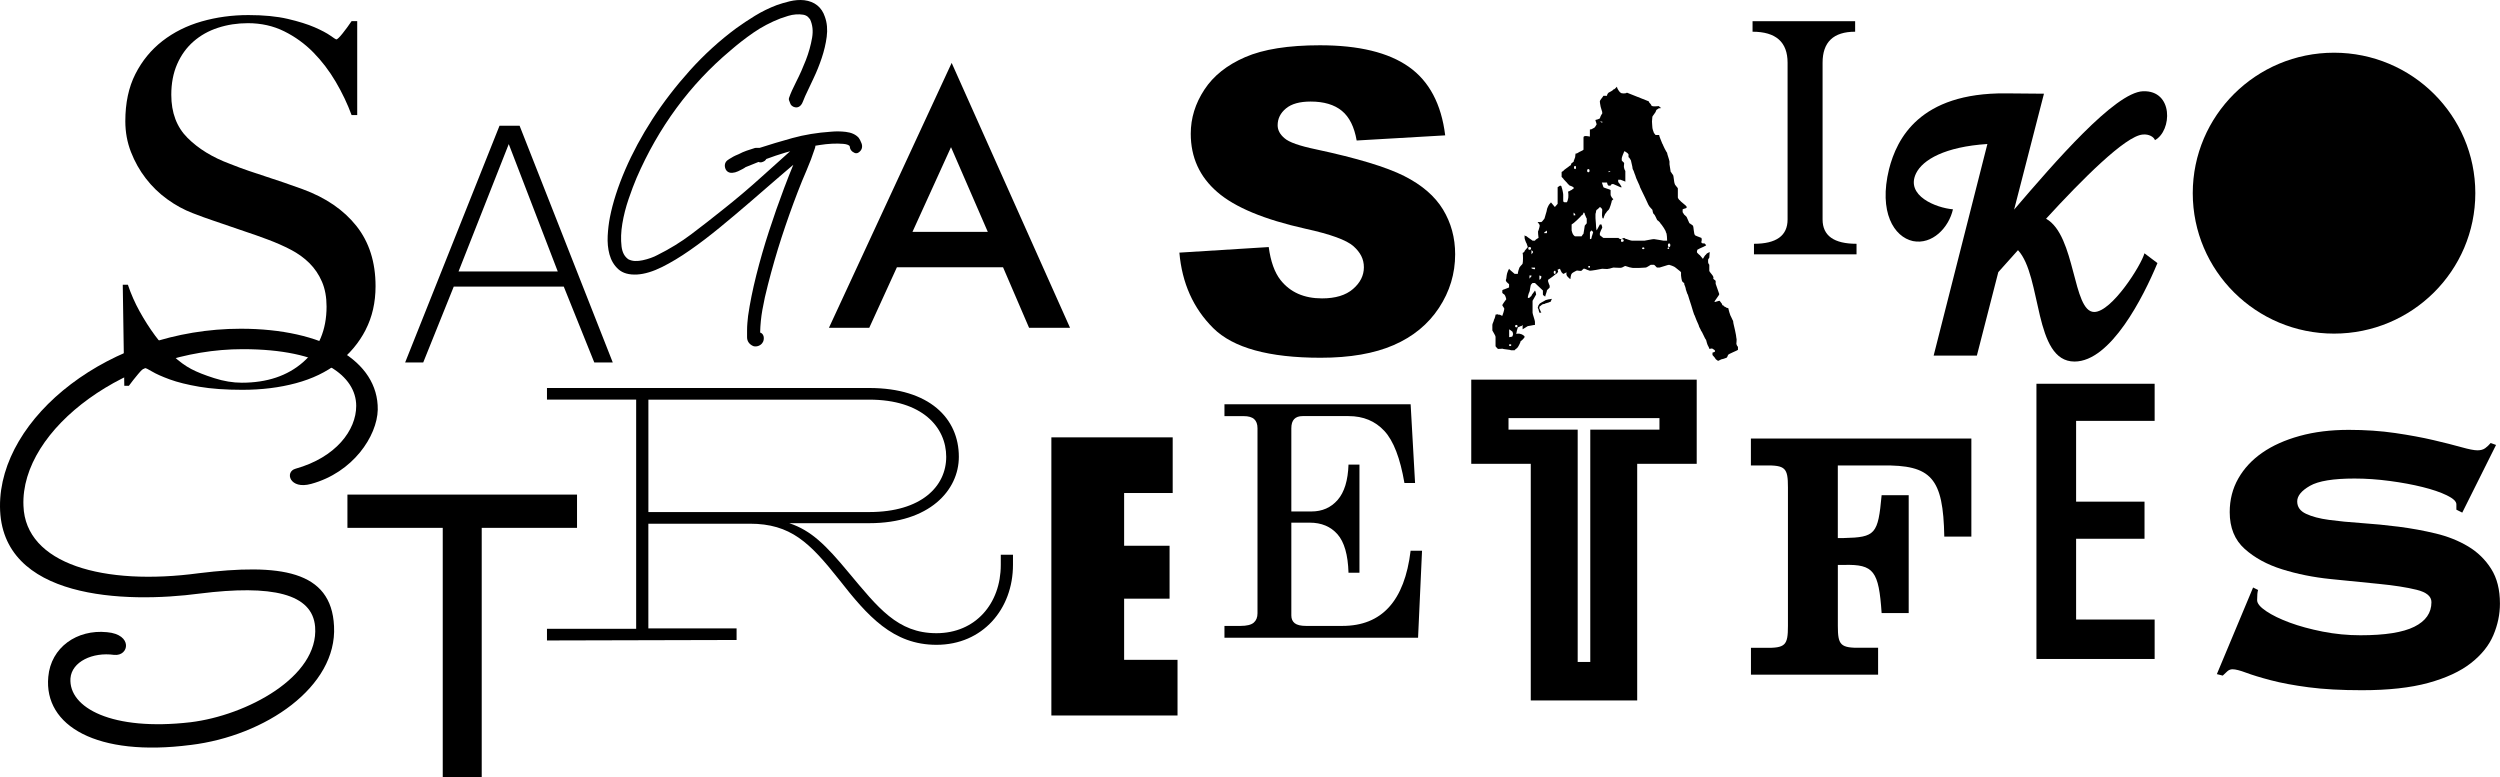
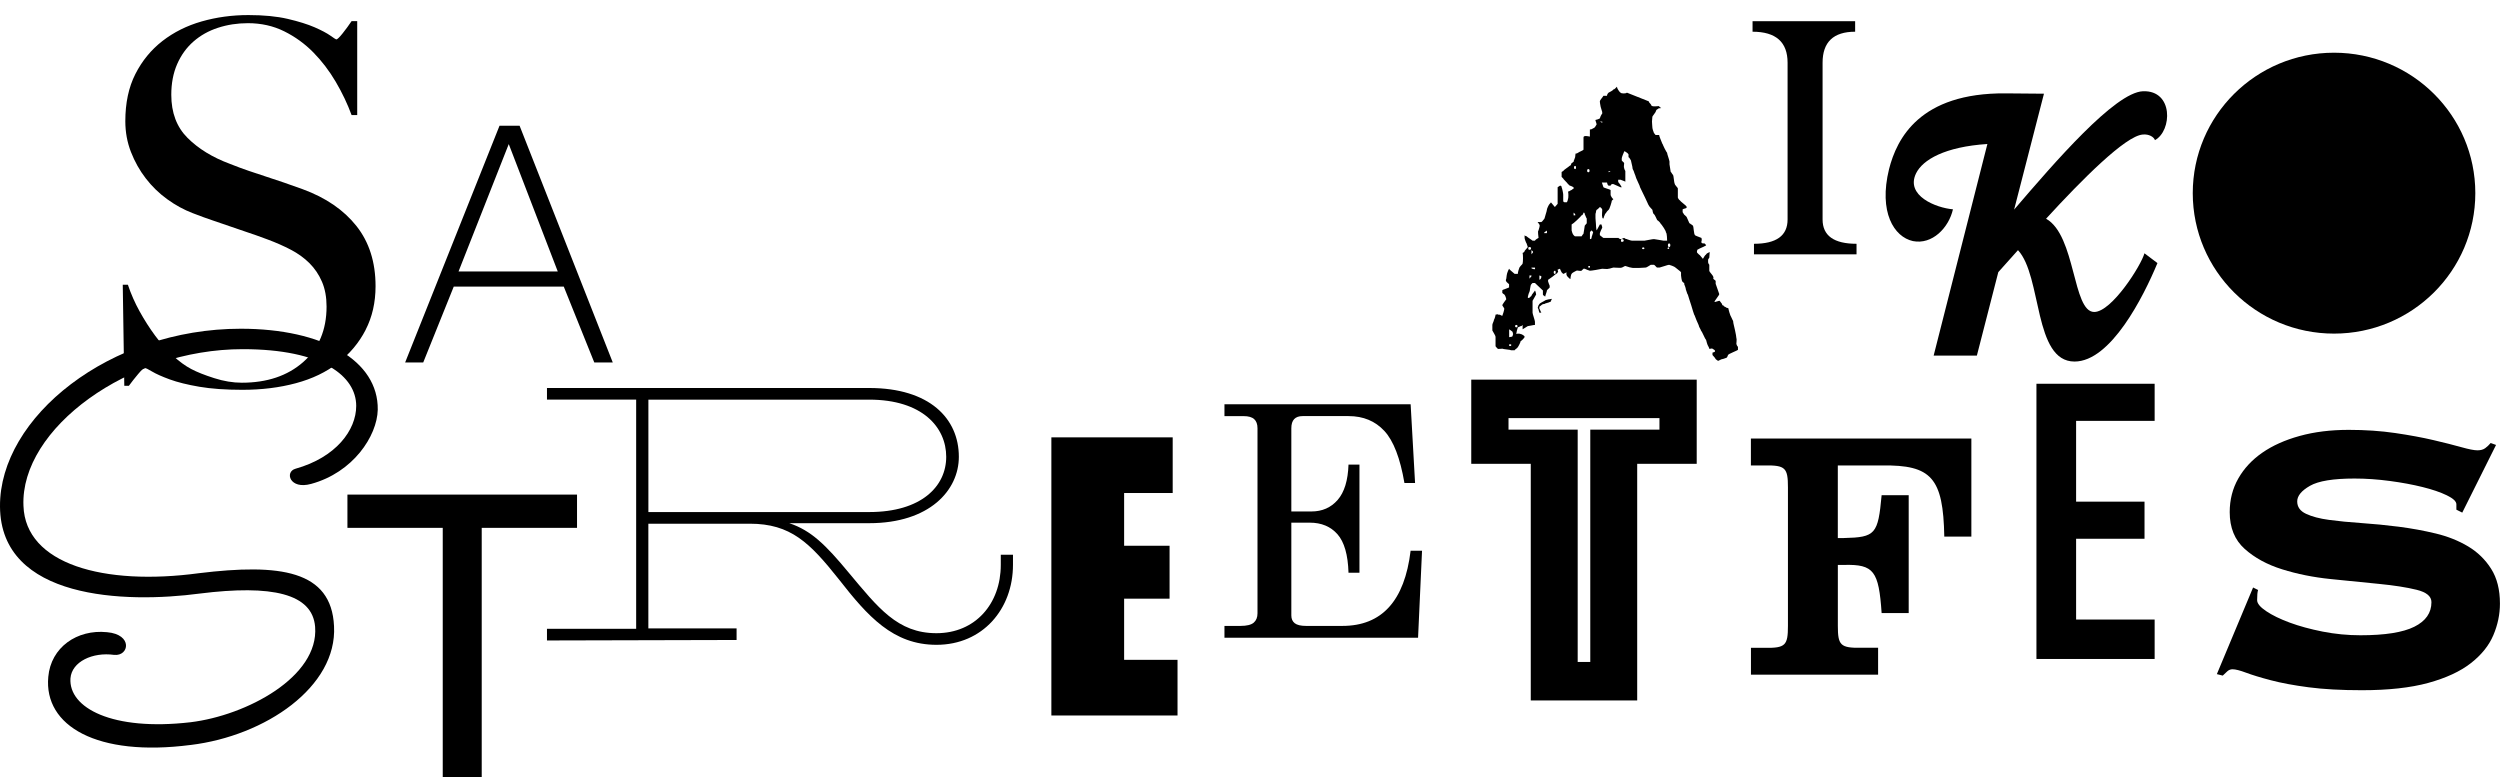
<svg xmlns="http://www.w3.org/2000/svg" width="312" height="97" viewBox="0 0 312 97" fill="none">
  <path d="M45.631 41.17C44.804 42.776 43.654 44.148 42.189 45.291C40.723 46.434 38.97 47.277 36.93 47.823C34.89 48.374 32.658 48.649 30.238 48.649C28.155 48.649 26.37 48.522 24.883 48.268C23.396 48.014 22.162 47.707 21.186 47.351C20.206 46.991 19.476 46.663 18.986 46.37C18.496 46.074 18.187 45.926 18.063 45.926C17.939 45.926 17.659 46.18 17.233 46.688C16.807 47.196 16.424 47.682 16.087 48.144H15.512L15.32 35.533H15.959C16.342 36.673 16.828 37.784 17.424 38.86C18.021 39.936 18.666 40.952 19.369 41.901C20.072 42.85 20.813 43.686 21.601 44.405C22.385 45.125 23.141 45.672 23.865 46.053C24.585 46.434 25.543 46.815 26.732 47.192C27.921 47.573 29.067 47.763 30.174 47.763C33.318 47.763 35.869 46.91 37.824 45.199C39.779 43.488 40.755 41.174 40.755 38.26C40.755 37.078 40.564 36.041 40.18 35.156C39.797 34.267 39.276 33.498 38.619 32.842C37.959 32.186 37.185 31.628 36.291 31.163C35.401 30.697 34.443 30.277 33.424 29.896C32.406 29.515 31.512 29.198 30.749 28.948C29.982 28.694 29.273 28.45 28.613 28.217C27.953 27.985 27.275 27.752 26.572 27.519C25.87 27.286 25.032 26.979 24.053 26.602C22.946 26.178 21.885 25.6 20.866 24.859C19.848 24.122 18.954 23.254 18.191 22.259C17.424 21.268 16.811 20.168 16.342 18.965C15.874 17.762 15.64 16.485 15.64 15.13C15.64 12.848 16.058 10.883 16.896 9.236C17.733 7.588 18.858 6.216 20.274 5.116C21.69 4.019 23.318 3.204 25.167 2.675C27.016 2.145 28.96 1.881 31.001 1.881C32.913 1.881 34.549 2.04 35.908 2.357C37.267 2.675 38.381 3.024 39.254 3.401C40.124 3.782 40.784 4.131 41.231 4.445C41.678 4.763 41.923 4.922 41.965 4.922C42.093 4.922 42.359 4.668 42.764 4.16C43.168 3.652 43.537 3.147 43.878 2.639H44.58V14.361H43.878C43.367 12.968 42.707 11.585 41.901 10.209C41.092 8.837 40.159 7.61 39.098 6.534C38.037 5.458 36.824 4.579 35.465 3.906C34.105 3.232 32.597 2.893 30.94 2.893C29.624 2.893 28.378 3.084 27.211 3.465C26.04 3.846 25.022 4.414 24.152 5.176C23.279 5.938 22.602 6.876 22.112 7.994C21.622 9.112 21.377 10.393 21.377 11.829C21.377 14.069 22.055 15.864 23.411 17.215C24.766 18.566 26.526 19.645 28.687 20.446C29.535 20.785 30.33 21.081 31.072 21.332C31.813 21.582 32.544 21.829 33.265 22.062C33.985 22.295 34.716 22.538 35.458 22.792C36.199 23.046 36.973 23.321 37.778 23.614C40.659 24.669 42.895 26.203 44.485 28.207C46.074 30.214 46.869 32.718 46.869 35.717C46.869 37.745 46.454 39.562 45.627 41.167L45.631 41.17Z" fill="black" />
  <path d="M50.562 45.234L62.34 15.691H64.845L76.473 45.234H74.166L70.359 35.77H56.627L52.819 45.234H50.562ZM69.607 33.876L63.493 17.981L57.226 33.876H69.607Z" fill="black" />
  <path d="M218.896 31.741V30.425C221.692 30.425 223.09 29.413 223.09 27.392V7.828C223.09 5.249 221.632 3.958 218.719 3.958V2.643H231.521V3.958C228.814 3.958 227.458 5.249 227.458 7.828V27.392C227.458 29.413 228.871 30.425 231.695 30.425V31.741H218.893H218.896Z" fill="black" />
-   <path d="M107.509 17.864C107.392 17.568 107.286 17.36 107.176 17.212C107.165 17.198 107.154 17.187 107.144 17.173C106.785 16.781 106.25 16.541 105.547 16.457C104.933 16.386 104.312 16.379 103.716 16.436C102.006 16.549 100.377 16.817 98.876 17.233C97.428 17.635 96.062 18.044 94.817 18.45H94.359C94.309 18.45 94.26 18.457 94.21 18.471C93.844 18.584 93.5 18.693 93.177 18.806C92.844 18.922 92.514 19.067 92.198 19.236C92.059 19.293 91.918 19.353 91.769 19.42C91.602 19.494 91.428 19.593 91.247 19.709C91.119 19.776 90.977 19.864 90.81 19.984C90.473 20.228 90.37 20.63 90.537 21.067C90.676 21.413 90.995 21.6 91.396 21.568C91.634 21.551 91.871 21.487 92.106 21.378C92.294 21.29 92.482 21.198 92.67 21.096C92.837 21.007 92.961 20.93 93.049 20.859C93.351 20.736 93.649 20.616 93.94 20.503C94.203 20.401 94.444 20.302 94.66 20.21C94.834 20.288 95.037 20.284 95.221 20.189C95.406 20.125 95.547 20.002 95.633 19.843C96.403 19.554 97.191 19.289 97.982 19.053C98.188 18.993 98.397 18.933 98.61 18.877C97.428 19.924 96.264 20.968 95.139 21.991C93.553 23.431 91.879 24.849 90.157 26.207C88.88 27.233 87.567 28.256 86.261 29.241C84.98 30.207 83.565 31.075 82.039 31.833C81.815 31.957 81.542 32.077 81.223 32.19C80.9 32.306 80.559 32.405 80.208 32.479C79.881 32.553 79.555 32.585 79.243 32.571C78.962 32.56 78.7 32.493 78.437 32.37C77.944 32.038 77.66 31.509 77.568 30.75C77.465 29.883 77.497 28.927 77.667 27.911C77.841 26.874 78.107 25.837 78.455 24.824C78.806 23.801 79.136 22.926 79.434 22.228C82.177 15.885 86.112 10.538 91.137 6.322C92.031 5.543 93.003 4.784 94.029 4.075C95.04 3.373 96.176 2.777 97.389 2.304C97.687 2.195 98.014 2.089 98.358 1.983C98.677 1.885 99.004 1.821 99.323 1.8C99.642 1.775 99.948 1.789 100.235 1.835C100.473 1.874 100.675 1.969 100.831 2.107C100.874 2.149 100.92 2.202 100.959 2.251C101.005 2.311 101.051 2.364 101.097 2.414C101.413 3.102 101.495 3.849 101.353 4.696C101.193 5.631 100.93 6.576 100.572 7.5C100.21 8.435 99.813 9.328 99.394 10.146C98.957 11 98.649 11.695 98.475 12.21C98.432 12.337 98.443 12.471 98.503 12.591C98.542 12.668 98.571 12.746 98.588 12.816C98.663 13.116 98.897 13.328 99.241 13.395C99.44 13.43 99.933 13.423 100.21 12.661C100.313 12.379 100.402 12.164 100.483 11.998C100.785 11.342 101.129 10.612 101.516 9.804C101.91 8.982 102.258 8.118 102.552 7.239C102.847 6.361 103.06 5.461 103.173 4.597C103.294 3.684 103.216 2.837 102.946 2.096C102.556 0.904 101.669 0.188 100.37 0.026C99.791 -0.034 99.185 0.011 98.564 0.16C97.982 0.301 97.442 0.459 96.953 0.632C95.991 0.999 95.072 1.447 94.22 1.969C93.383 2.484 92.592 3.01 91.868 3.535C89.81 5.056 87.869 6.823 86.105 8.784C84.345 10.742 82.77 12.792 81.421 14.873C80.076 16.958 78.934 19.078 78.029 21.177C77.121 23.286 76.478 25.283 76.117 27.12C75.975 27.851 75.882 28.627 75.84 29.431C75.797 30.264 75.872 31.043 76.063 31.749C76.266 32.496 76.638 33.117 77.163 33.593C77.72 34.098 78.519 34.32 79.541 34.257C80.46 34.197 81.499 33.883 82.628 33.322C83.724 32.775 84.895 32.073 86.105 31.227C87.312 30.387 88.568 29.431 89.838 28.387C91.109 27.343 92.382 26.27 93.635 25.191C94.891 24.108 96.112 23.053 97.297 22.023C97.882 21.515 98.454 21.029 99.004 20.566C98.628 21.477 98.244 22.447 97.861 23.466C97.198 25.223 96.562 27.036 95.97 28.856C95.377 30.676 94.845 32.521 94.387 34.338C93.93 36.158 93.585 37.862 93.362 39.421C93.333 39.672 93.305 39.957 93.277 40.275C93.248 40.603 93.234 40.927 93.234 41.245V42.088C93.234 42.575 93.5 42.963 93.983 43.181C94.022 43.199 94.064 43.213 94.11 43.22C94.171 43.231 94.231 43.234 94.288 43.234C94.529 43.234 94.76 43.153 94.962 42.994C95.122 42.867 95.377 42.578 95.313 42.049C95.313 42.035 95.31 42.024 95.306 42.014C95.246 41.717 95.061 41.587 94.955 41.538C94.927 41.523 94.898 41.513 94.866 41.502C94.888 40.529 94.983 39.583 95.143 38.684C95.331 37.622 95.565 36.56 95.838 35.53C96.357 33.502 96.928 31.512 97.545 29.618C98.163 27.724 98.833 25.829 99.543 23.988C99.898 23.064 100.27 22.15 100.654 21.272C101.044 20.372 101.395 19.438 101.693 18.524C101.739 18.407 101.761 18.295 101.761 18.185C101.928 18.157 102.116 18.125 102.321 18.094C102.808 18.016 103.311 17.963 103.819 17.935C104.319 17.91 104.795 17.917 105.238 17.953C105.685 17.991 105.891 18.097 106.001 18.192C106.03 18.213 106.04 18.231 106.044 18.273C106.072 18.64 106.289 18.93 106.658 19.085C106.81 19.148 106.984 19.138 107.122 19.049C107.552 18.785 107.697 18.344 107.513 17.868L107.509 17.864Z" fill="black" />
-   <path d="M147.184 31.528L158.336 30.833C158.577 32.636 159.071 34.008 159.812 34.95C161.019 36.477 162.743 37.239 164.986 37.239C166.661 37.239 167.949 36.851 168.854 36.068C169.758 35.289 170.213 34.382 170.213 33.356C170.213 32.329 169.78 31.504 168.918 30.731C168.055 29.959 166.054 29.232 162.914 28.544C157.772 27.394 154.107 25.87 151.917 23.965C149.71 22.061 148.606 19.634 148.606 16.684C148.606 14.748 149.171 12.917 150.303 11.192C151.431 9.467 153.131 8.113 155.402 7.128C157.669 6.144 160.781 5.65 164.73 5.65C169.578 5.65 173.275 6.546 175.819 8.338C178.363 10.13 179.879 12.981 180.361 16.893L169.311 17.535C169.017 15.838 168.403 14.603 167.463 13.831C166.522 13.058 165.224 12.674 163.567 12.674C162.204 12.674 161.178 12.959 160.487 13.534C159.795 14.109 159.45 14.808 159.45 15.63C159.45 16.23 159.734 16.769 160.306 17.249C160.859 17.746 162.168 18.208 164.237 18.639C169.361 19.736 173.03 20.847 175.248 21.969C177.466 23.09 179.077 24.484 180.088 26.149C181.096 27.814 181.603 29.673 181.603 31.733C181.603 34.149 180.929 36.382 179.584 38.421C178.239 40.464 176.359 42.009 173.942 43.063C171.526 44.118 168.481 44.647 164.808 44.647C158.357 44.647 153.89 43.413 151.406 40.943C148.922 38.474 147.517 35.334 147.187 31.528H147.184Z" fill="black" />
-   <path d="M125.184 33.354H111.934L108.485 40.906H103.453L118.768 7.85L133.54 40.906H128.427L125.18 33.354H125.184ZM123.278 28.941L118.686 18.365L113.875 28.941H123.274H123.278Z" fill="black" />
  <path d="M213.718 44.009C213.75 44.009 213.799 43.992 213.867 43.96C213.934 43.928 213.984 43.91 214.016 43.91V43.713C213.984 43.681 213.934 43.646 213.867 43.614C213.799 43.582 213.75 43.547 213.718 43.515C213.686 43.484 213.611 43.484 213.494 43.515C213.377 43.547 213.32 43.547 213.32 43.515C213.32 43.484 213.303 43.434 213.271 43.367C213.239 43.3 213.203 43.237 213.171 43.17C213.139 43.138 213.09 43.014 213.022 42.799C212.955 42.584 212.923 42.461 212.923 42.429C212.856 42.362 212.749 42.164 212.6 41.836C212.451 41.508 212.345 41.311 212.277 41.244C212.277 41.212 212.235 41.12 212.153 40.972C212.071 40.824 212.029 40.732 212.029 40.7C212.029 40.669 211.997 40.577 211.929 40.429C211.862 40.281 211.798 40.133 211.731 39.984C211.663 39.836 211.607 39.688 211.557 39.54C211.507 39.392 211.465 39.3 211.433 39.268C211.401 39.201 211.351 39.053 211.284 38.824C211.216 38.594 211.142 38.348 211.06 38.083C210.978 37.818 210.893 37.565 210.812 37.318C210.73 37.071 210.67 36.88 210.638 36.75C210.606 36.75 210.556 36.633 210.489 36.404L210.389 36.108C210.389 36.041 210.365 35.935 210.315 35.787C210.265 35.638 210.223 35.533 210.191 35.466V35.317C210.159 35.317 210.116 35.293 210.066 35.243C210.017 35.194 209.974 35.152 209.942 35.12C209.91 35.053 209.875 34.929 209.843 34.749C209.811 34.57 209.793 34.446 209.793 34.379V33.984C209.761 33.917 209.651 33.818 209.47 33.688C209.289 33.557 209.165 33.458 209.098 33.391C209.03 33.324 208.892 33.25 208.676 33.169C208.459 33.088 208.335 33.046 208.303 33.046C208.236 33.046 208.03 33.102 207.682 33.218C207.334 33.335 207.143 33.391 207.111 33.391H206.813C206.781 33.391 206.72 33.342 206.639 33.243C206.557 33.145 206.483 33.077 206.415 33.046H206.018C205.95 33.077 205.844 33.145 205.695 33.243C205.546 33.342 205.439 33.391 205.372 33.391C205.34 33.391 205.205 33.398 204.975 33.416C204.744 33.434 204.577 33.441 204.478 33.441H203.882C203.75 33.441 203.633 33.423 203.534 33.391C203.466 33.391 203.342 33.36 203.161 33.293C202.98 33.226 202.87 33.194 202.838 33.194C202.806 33.194 202.732 33.226 202.615 33.293C202.498 33.36 202.423 33.391 202.391 33.391C202.359 33.423 202.193 33.434 201.895 33.416C201.596 33.398 201.415 33.391 201.348 33.391C201.316 33.391 201.224 33.416 201.075 33.465C200.926 33.515 200.819 33.54 200.752 33.54C200.685 33.571 200.546 33.582 200.33 33.564C200.113 33.547 199.989 33.54 199.957 33.54C199.826 33.571 199.56 33.621 199.162 33.688C198.765 33.755 198.516 33.786 198.417 33.786C198.385 33.786 198.286 33.755 198.119 33.688C197.952 33.621 197.839 33.571 197.771 33.54H197.622L197.473 33.688L197.374 33.786C197.306 33.818 197.193 33.818 197.026 33.786C196.859 33.755 196.76 33.755 196.728 33.786C196.661 33.818 196.554 33.878 196.405 33.959C196.256 34.041 196.164 34.114 196.132 34.182C196.1 34.213 196.065 34.312 196.033 34.478C196.001 34.644 195.983 34.757 195.983 34.824C195.915 34.824 195.901 34.816 195.933 34.799C195.965 34.781 195.951 34.774 195.884 34.774C195.816 34.707 195.742 34.633 195.66 34.552C195.578 34.471 195.536 34.411 195.536 34.379C195.504 34.347 195.486 34.273 195.486 34.157C195.486 34.041 195.504 33.984 195.536 33.984C195.504 33.984 195.429 34.016 195.312 34.083C195.195 34.15 195.121 34.182 195.089 34.182L194.989 34.083L194.89 33.984L194.791 33.786C194.723 33.656 194.691 33.571 194.691 33.54C194.659 33.54 194.635 33.547 194.617 33.564C194.599 33.582 194.574 33.589 194.542 33.589C194.51 33.621 194.461 33.638 194.393 33.638C194.393 33.705 194.411 33.769 194.443 33.836C194.475 33.903 194.461 33.952 194.393 33.984C194.393 34.016 194.375 34.051 194.344 34.083C194.276 34.15 194.226 34.182 194.195 34.182C194.127 34.249 193.971 34.372 193.723 34.552C193.474 34.732 193.3 34.855 193.201 34.922V35.12L193.3 35.416C193.332 35.515 193.368 35.596 193.4 35.663V35.861C193.4 35.892 193.343 35.959 193.226 36.058C193.109 36.157 193.052 36.224 193.052 36.256C193.052 36.323 193.02 36.446 192.953 36.626C192.885 36.806 192.853 36.929 192.853 36.996C192.786 36.996 192.754 36.979 192.754 36.947C192.623 36.88 192.555 36.817 192.555 36.75V36.256L191.562 35.317H191.264L191.164 35.416L191.115 35.466C191.047 35.533 190.997 35.695 190.965 35.959C190.934 36.224 190.898 36.386 190.866 36.453C190.834 36.485 190.792 36.594 190.742 36.774C190.692 36.954 190.667 37.078 190.667 37.145L190.767 37.194C190.799 37.194 190.834 37.176 190.866 37.145C190.898 37.145 190.934 37.12 190.965 37.071C190.997 37.021 191.047 36.979 191.115 36.947C191.115 36.88 191.182 36.767 191.313 36.601C191.445 36.436 191.53 36.323 191.562 36.256C191.594 36.288 191.629 36.372 191.661 36.503C191.693 36.633 191.711 36.718 191.711 36.75C191.679 36.817 191.604 36.947 191.487 37.145C191.37 37.342 191.295 37.473 191.264 37.54V39.021C191.264 39.088 191.313 39.275 191.413 39.589C191.512 39.903 191.562 40.09 191.562 40.157V40.552C191.462 40.552 191.306 40.577 191.09 40.626C190.873 40.676 190.735 40.7 190.667 40.7C190.6 40.732 190.494 40.799 190.344 40.898C190.195 40.997 190.089 41.064 190.022 41.096V40.552L189.922 40.651C189.89 40.683 189.855 40.7 189.823 40.7H189.773L189.574 40.799C189.507 40.831 189.457 40.849 189.425 40.849C189.394 40.947 189.351 41.096 189.301 41.293C189.252 41.491 189.227 41.621 189.227 41.688C189.259 41.656 189.351 41.639 189.5 41.639C189.649 41.639 189.741 41.656 189.773 41.688C189.841 41.688 189.94 41.73 190.071 41.812C190.203 41.893 190.27 41.967 190.27 42.034C190.27 42.101 190.195 42.207 190.046 42.355C189.897 42.503 189.805 42.577 189.773 42.577C189.773 42.644 189.724 42.775 189.624 42.972C189.525 43.17 189.457 43.286 189.425 43.318C189.394 43.385 189.319 43.459 189.202 43.54C189.085 43.621 189.028 43.681 189.028 43.713H188.581C188.549 43.681 188.375 43.646 188.059 43.614C187.744 43.582 187.555 43.547 187.488 43.515C187.456 43.515 187.357 43.523 187.19 43.54C187.023 43.558 186.924 43.547 186.892 43.515C186.892 43.484 186.849 43.434 186.768 43.367C186.686 43.3 186.644 43.237 186.644 43.17V42.034C186.644 41.967 186.587 41.836 186.47 41.639C186.353 41.441 186.278 41.311 186.246 41.244V40.552C186.246 40.485 186.278 40.379 186.345 40.231C186.413 40.083 186.445 39.977 186.445 39.91C186.477 39.879 186.519 39.78 186.569 39.614C186.619 39.448 186.644 39.335 186.644 39.268L186.892 39.219L186.991 39.268H187.091C187.158 39.268 187.233 39.293 187.314 39.342C187.396 39.392 187.456 39.416 187.488 39.416C187.52 39.349 187.57 39.201 187.637 38.972C187.704 38.743 187.736 38.594 187.736 38.528C187.736 38.496 187.694 38.422 187.612 38.305C187.531 38.189 187.488 38.115 187.488 38.083C187.488 38.051 187.563 37.928 187.712 37.713C187.861 37.497 187.953 37.374 187.985 37.342C187.985 37.31 187.96 37.219 187.91 37.071C187.861 36.922 187.804 36.817 187.736 36.75C187.669 36.718 187.619 36.683 187.587 36.651L187.488 36.552V36.256C187.488 36.224 187.52 36.189 187.587 36.157C187.655 36.125 187.704 36.108 187.736 36.108C187.804 36.076 187.91 36.033 188.059 35.984C188.208 35.935 188.301 35.892 188.333 35.861V35.466C188.301 35.434 188.233 35.374 188.134 35.293C188.034 35.212 187.985 35.152 187.985 35.12C187.953 35.088 187.935 35.053 187.935 35.021V34.922L187.985 34.774C187.985 34.707 188.003 34.577 188.034 34.379C188.066 34.182 188.102 34.051 188.134 33.984C188.134 33.952 188.159 33.885 188.208 33.786L188.333 33.54C188.364 33.607 188.474 33.712 188.655 33.861C188.836 34.009 188.961 34.114 189.028 34.182H189.425C189.425 34.083 189.45 33.942 189.5 33.762C189.55 33.582 189.592 33.458 189.624 33.391L189.773 33.194C189.94 33.028 190.022 32.929 190.022 32.898C190.054 32.767 190.071 32.534 190.071 32.206C190.071 31.878 190.054 31.663 190.022 31.564C190.188 31.497 190.27 31.416 190.27 31.317C190.302 31.285 190.337 31.243 190.369 31.194C190.401 31.144 190.451 31.088 190.518 31.021C190.586 30.954 190.635 30.89 190.667 30.823C190.667 30.792 190.643 30.718 190.593 30.601C190.543 30.485 190.518 30.411 190.518 30.379C190.486 30.347 190.437 30.238 190.369 30.058C190.302 29.878 190.27 29.755 190.27 29.688V29.342C190.27 29.373 190.302 29.409 190.369 29.441C190.437 29.472 190.486 29.49 190.518 29.49C190.586 29.557 190.717 29.656 190.916 29.786C191.115 29.917 191.232 30.001 191.264 30.033H191.562C191.594 29.966 191.661 29.903 191.76 29.836C191.86 29.769 191.941 29.719 192.009 29.688C192.009 29.62 191.991 29.465 191.959 29.218C191.927 28.971 191.941 28.816 192.009 28.749C192.009 28.717 192.026 28.657 192.058 28.576C192.09 28.495 192.108 28.435 192.108 28.404C192.108 28.372 192.115 28.329 192.133 28.28C192.151 28.231 192.158 28.188 192.158 28.157L192.108 28.008L192.009 27.86C191.941 27.828 191.909 27.779 191.909 27.712H192.356C192.424 27.68 192.498 27.606 192.58 27.49C192.662 27.373 192.722 27.299 192.754 27.268C192.754 27.236 192.804 27.063 192.903 26.749C193.002 26.435 193.052 26.248 193.052 26.181C193.052 26.114 193.095 25.991 193.176 25.811C193.258 25.631 193.332 25.507 193.4 25.44L193.499 25.342C193.531 25.31 193.549 25.275 193.549 25.243L194.045 25.835L194.393 25.44V23.366L194.691 23.169C194.823 23.169 194.89 23.236 194.89 23.366C194.922 23.433 194.965 23.581 195.014 23.811C195.064 24.04 195.089 24.206 195.089 24.305V25.045C195.089 25.176 195.156 25.243 195.287 25.243H195.536C195.568 25.211 195.603 25.144 195.635 25.045C195.667 24.947 195.685 24.88 195.685 24.848C195.717 24.781 195.735 24.625 195.735 24.379C195.735 24.132 195.717 23.976 195.685 23.909C195.752 23.909 195.834 23.878 195.933 23.811C196.033 23.744 196.1 23.712 196.132 23.712C196.231 23.613 196.313 23.564 196.38 23.564V23.366C196.313 23.334 196.231 23.292 196.132 23.243C196.033 23.193 195.951 23.169 195.884 23.169C195.884 23.137 195.859 23.102 195.809 23.07C195.759 23.038 195.717 23.003 195.685 22.971C195.653 22.904 195.543 22.781 195.362 22.601C195.181 22.421 195.089 22.311 195.089 22.28L194.89 22.082V21.489C194.89 21.458 194.915 21.433 194.965 21.415C195.014 21.398 195.057 21.373 195.089 21.341C195.121 21.274 195.245 21.169 195.461 21.02C195.678 20.872 195.816 20.766 195.884 20.699C195.951 20.699 196.008 20.65 196.057 20.551C196.107 20.452 196.132 20.385 196.132 20.354C196.164 20.354 196.199 20.336 196.231 20.304C196.299 20.237 196.348 20.206 196.38 20.206C196.38 20.139 196.412 20.033 196.48 19.884C196.547 19.736 196.579 19.645 196.579 19.613C196.579 19.546 196.586 19.465 196.604 19.366C196.622 19.267 196.629 19.2 196.629 19.168C196.76 19.168 196.859 19.137 196.927 19.07C197.026 19.003 197.168 18.928 197.349 18.847C197.53 18.766 197.622 18.706 197.622 18.674V17.193C197.622 17.062 197.672 16.995 197.771 16.995C197.839 16.964 197.952 16.964 198.119 16.995C198.286 17.027 198.385 17.045 198.417 17.045V16.156C198.584 16.156 198.715 16.107 198.815 16.008C198.914 16.008 199.006 15.941 199.088 15.81C199.169 15.68 199.23 15.581 199.262 15.514L199.162 15.168C199.13 15.136 199.113 15.069 199.113 14.971C199.145 14.971 199.237 14.946 199.386 14.897C199.535 14.847 199.627 14.805 199.659 14.773C199.659 14.741 199.691 14.65 199.758 14.502C199.826 14.353 199.89 14.248 199.957 14.181V13.983C199.957 13.951 199.932 13.867 199.883 13.736C199.833 13.605 199.79 13.464 199.758 13.316C199.726 13.168 199.702 13.027 199.684 12.896C199.666 12.766 199.659 12.681 199.659 12.649C199.659 12.582 199.726 12.47 199.858 12.304C199.989 12.138 200.074 12.025 200.106 11.958H200.553C200.553 11.891 200.571 11.828 200.603 11.761C200.635 11.694 200.685 11.63 200.752 11.563C200.819 11.531 200.926 11.471 201.075 11.39C201.224 11.309 201.316 11.235 201.348 11.168C201.415 11.168 201.49 11.126 201.572 11.044C201.653 10.963 201.728 10.889 201.795 10.822C201.795 10.921 201.852 11.062 201.969 11.242C202.086 11.422 202.175 11.531 202.242 11.563C202.31 11.63 202.441 11.662 202.64 11.662C202.838 11.662 202.97 11.63 203.037 11.563L205.769 12.649C205.769 12.716 205.812 12.791 205.894 12.872C205.975 12.953 206.036 13.027 206.067 13.094C206.067 13.126 206.085 13.161 206.117 13.193C206.149 13.225 206.185 13.242 206.216 13.242C206.284 13.274 206.433 13.284 206.664 13.267C206.894 13.249 207.029 13.242 207.061 13.242C207.061 13.274 207.079 13.309 207.111 13.341C207.178 13.408 207.228 13.44 207.26 13.44C207.292 13.44 207.309 13.457 207.309 13.489C207.242 13.489 207.16 13.496 207.061 13.514C206.962 13.531 206.894 13.57 206.862 13.637C206.795 13.637 206.738 13.687 206.688 13.785C206.639 13.884 206.614 13.951 206.614 13.983C206.582 14.05 206.507 14.156 206.39 14.304C206.273 14.452 206.216 14.544 206.216 14.576C206.216 14.607 206.209 14.699 206.192 14.847C206.174 14.995 206.167 15.101 206.167 15.168C206.167 15.267 206.174 15.408 206.192 15.588C206.209 15.768 206.216 15.877 206.216 15.909C206.216 15.976 206.241 16.089 206.291 16.255C206.341 16.421 206.383 16.533 206.415 16.6C206.447 16.632 206.483 16.674 206.515 16.724C206.546 16.773 206.582 16.816 206.614 16.847H207.061C207.061 16.914 207.111 17.07 207.21 17.316C207.309 17.563 207.391 17.768 207.458 17.934C207.49 17.965 207.526 18.032 207.558 18.131C207.59 18.23 207.625 18.297 207.657 18.329C207.657 18.361 207.7 18.452 207.781 18.601C207.863 18.749 207.923 18.854 207.955 18.922L208.055 19.07C208.055 19.137 208.097 19.292 208.179 19.539C208.26 19.786 208.321 19.99 208.353 20.156V20.502C208.353 20.569 208.377 20.724 208.427 20.971C208.477 21.218 208.502 21.373 208.502 21.44L208.551 21.489C208.583 21.521 208.601 21.546 208.601 21.564C208.601 21.581 208.619 21.606 208.651 21.638C208.683 21.705 208.732 21.768 208.8 21.835C208.832 21.902 208.867 22.082 208.899 22.378C208.931 22.675 208.966 22.855 208.998 22.922C208.998 22.989 209.066 23.095 209.197 23.243C209.328 23.391 209.396 23.483 209.396 23.514V24.65C209.396 24.682 209.428 24.749 209.495 24.848C209.563 24.947 209.612 24.996 209.644 24.996C209.676 25.063 209.818 25.193 210.066 25.391C210.315 25.588 210.457 25.719 210.489 25.786V25.934C210.457 25.966 210.372 26.001 210.24 26.033C210.109 26.065 210.024 26.1 209.992 26.132V26.477C210.024 26.509 210.066 26.576 210.116 26.675C210.166 26.774 210.223 26.841 210.29 26.872L210.389 26.971L210.489 27.07C210.521 27.137 210.581 27.268 210.663 27.465C210.744 27.663 210.805 27.793 210.836 27.86C210.868 27.86 210.904 27.878 210.936 27.91C211.003 27.977 211.053 28.008 211.085 28.008C211.152 28.075 211.216 28.125 211.284 28.157C211.316 28.224 211.351 28.421 211.383 28.749C211.415 29.077 211.465 29.275 211.532 29.342C211.532 29.373 211.649 29.433 211.88 29.515C212.11 29.596 212.259 29.656 212.327 29.688C212.359 29.719 212.377 29.804 212.377 29.934C212.377 30.001 212.359 30.083 212.327 30.181C212.327 30.312 212.408 30.379 212.575 30.379H212.724C212.756 30.411 212.799 30.453 212.848 30.502C212.898 30.552 212.923 30.594 212.923 30.626C212.692 30.756 212.508 30.848 212.377 30.897C212.245 30.947 212.061 31.038 211.83 31.169C211.83 31.201 211.823 31.236 211.805 31.268C211.787 31.3 211.78 31.335 211.78 31.367V31.465C211.78 31.497 211.798 31.532 211.83 31.564L212.029 31.762C212.096 31.793 212.178 31.878 212.277 32.009C212.376 32.139 212.458 32.238 212.526 32.305C212.557 32.238 212.618 32.139 212.699 32.009C212.781 31.878 212.856 31.793 212.923 31.762C212.923 31.73 212.955 31.688 213.022 31.638C213.09 31.589 213.139 31.564 213.171 31.564C213.239 31.497 213.303 31.465 213.37 31.465C213.37 31.532 213.363 31.645 213.345 31.811C213.327 31.977 213.32 32.09 213.32 32.157C213.288 32.188 213.253 32.238 213.221 32.305C213.189 32.337 213.171 32.386 213.171 32.453V32.7C213.171 32.767 213.189 32.831 213.221 32.898C213.253 32.965 213.288 33.014 213.32 33.046V33.786C213.32 33.853 213.42 34.002 213.618 34.231C213.817 34.46 213.885 34.644 213.817 34.774C213.785 34.774 213.824 34.816 213.941 34.898C214.058 34.979 214.115 35.039 214.115 35.071V35.416C214.147 35.483 214.215 35.67 214.314 35.984C214.413 36.298 214.495 36.534 214.562 36.7C214.562 36.767 214.463 36.929 214.264 37.194C214.066 37.459 213.966 37.621 213.966 37.688C214.034 37.688 214.14 37.663 214.289 37.614C214.438 37.565 214.545 37.54 214.612 37.54C214.644 37.572 214.694 37.639 214.761 37.737C214.828 37.836 214.878 37.903 214.91 37.935C214.91 38.065 214.977 38.132 215.109 38.132C215.109 38.199 215.158 38.249 215.258 38.281L215.457 38.379C215.457 38.411 215.474 38.429 215.506 38.429H215.606C215.637 38.461 215.673 38.478 215.705 38.478C215.705 38.545 215.747 38.718 215.829 38.997C215.911 39.275 215.985 39.466 216.053 39.565C216.085 39.663 216.134 39.769 216.202 39.886C216.269 40.002 216.301 40.076 216.301 40.108C216.301 40.207 216.326 40.355 216.376 40.552C216.425 40.75 216.475 40.965 216.525 41.194C216.574 41.424 216.617 41.632 216.649 41.812C216.681 41.992 216.698 42.115 216.698 42.182C216.73 42.249 216.741 42.38 216.723 42.577C216.706 42.775 216.698 42.891 216.698 42.923C216.698 42.955 216.723 43.022 216.773 43.12C216.823 43.219 216.865 43.269 216.897 43.269V43.664C216.865 43.695 216.656 43.794 216.276 43.96C215.897 44.122 215.687 44.239 215.655 44.306C215.655 44.337 215.63 44.404 215.581 44.503C215.531 44.602 215.488 44.651 215.457 44.651C215.389 44.683 215.276 44.725 215.109 44.775C214.942 44.824 214.843 44.849 214.811 44.849L214.612 44.948C214.445 45.046 214.364 45.064 214.364 44.997C214.296 44.965 214.247 44.93 214.215 44.898C214.147 44.867 214.083 44.782 214.016 44.651C213.984 44.62 213.934 44.56 213.867 44.478C213.799 44.397 213.75 44.337 213.718 44.306V44.009ZM188.343 42.083L188.592 42.034C188.723 42.034 188.79 41.967 188.79 41.836L188.84 41.688C188.84 41.656 188.833 41.632 188.815 41.614C188.797 41.596 188.79 41.572 188.79 41.54V41.491C188.79 41.424 188.723 41.349 188.592 41.268C188.46 41.187 188.375 41.127 188.343 41.096V42.083ZM188.343 43.17H188.592V42.972H188.343V43.17ZM189.237 40.552C189.138 40.552 189.088 40.602 189.088 40.7C189.088 40.799 189.138 40.849 189.237 40.849C189.337 40.849 189.386 40.799 189.386 40.7C189.386 40.602 189.337 40.552 189.237 40.552ZM190.877 30.827C190.777 30.827 190.728 30.883 190.728 31C190.728 31.116 190.777 31.173 190.877 31.173C191.008 31.173 191.075 31.116 191.075 31C191.075 30.883 191.008 30.827 190.877 30.827ZM190.877 34.774C190.909 34.742 190.944 34.7 190.976 34.651C191.008 34.601 191.058 34.545 191.125 34.478V34.379H190.877V34.774ZM191.125 31.765C191.125 31.733 191.143 31.698 191.175 31.666L191.274 31.568L191.324 31.469L191.274 31.321C191.242 31.321 191.207 31.303 191.175 31.271C191.143 31.24 191.125 31.204 191.125 31.173V31.765ZM191.125 33.395C191.125 33.494 191.175 33.543 191.274 33.543C191.306 33.575 191.374 33.593 191.473 33.593H191.572V33.395H191.125ZM191.916 38.379C191.916 38.348 191.934 38.298 191.966 38.231C191.998 38.164 192.016 38.115 192.016 38.083L192.065 38.034C192.065 38.002 192.073 37.984 192.09 37.984C192.108 37.984 192.115 37.967 192.115 37.935C192.183 37.868 192.289 37.794 192.438 37.713C192.587 37.632 192.694 37.572 192.761 37.54C192.761 37.508 192.853 37.466 193.034 37.416C193.215 37.367 193.339 37.342 193.407 37.342C193.439 37.342 193.481 37.335 193.531 37.318C193.581 37.3 193.623 37.293 193.655 37.293C193.655 37.392 193.623 37.473 193.556 37.54C193.556 37.639 193.506 37.688 193.407 37.688C193.375 37.72 193.258 37.762 193.059 37.811C192.86 37.861 192.761 37.903 192.761 37.935C192.594 37.935 192.463 37.984 192.364 38.083C192.332 38.115 192.289 38.15 192.239 38.182C192.19 38.214 192.147 38.249 192.115 38.281V38.528C192.147 38.559 192.19 38.644 192.239 38.774C192.289 38.905 192.332 38.99 192.364 39.021H192.115C192.115 38.99 192.097 38.93 192.065 38.849C192.034 38.767 192.016 38.693 192.016 38.626C191.984 38.594 191.966 38.559 191.966 38.528C191.934 38.496 191.916 38.446 191.916 38.379ZM192.115 34.922C192.282 34.855 192.364 34.707 192.364 34.478C192.332 34.478 192.296 34.46 192.264 34.428C192.232 34.428 192.207 34.421 192.19 34.404C192.172 34.386 192.147 34.379 192.115 34.379V34.922ZM193.059 28.753C193.059 28.784 193.009 28.827 192.91 28.876C192.811 28.925 192.761 28.968 192.761 29C192.729 29 192.711 29.017 192.711 29.049C192.711 29.081 192.694 29.098 192.662 29.098H193.059V28.753ZM194.053 33.79C193.953 33.79 193.904 33.857 193.904 33.987C193.904 34.118 193.953 34.185 194.053 34.185C194.12 34.185 194.152 34.118 194.152 33.987C194.152 33.857 194.12 33.79 194.053 33.79ZM196.139 28.753C196.139 28.784 196.164 28.876 196.214 29.024C196.263 29.172 196.32 29.278 196.387 29.345L196.487 29.444C196.519 29.476 196.554 29.494 196.586 29.494H197.381C197.413 29.462 197.448 29.412 197.48 29.345C197.512 29.278 197.548 29.239 197.58 29.222C197.612 29.204 197.629 29.165 197.629 29.098C197.629 29.067 197.654 28.919 197.704 28.654C197.754 28.389 197.778 28.227 197.778 28.16L198.027 27.864V27.271C197.995 27.239 197.952 27.155 197.903 27.024C197.853 26.894 197.81 26.795 197.778 26.728C197.778 26.597 197.729 26.53 197.629 26.53C197.629 26.562 197.605 26.629 197.555 26.728C197.505 26.827 197.448 26.876 197.381 26.876C197.314 26.975 197.125 27.172 196.81 27.469C196.494 27.765 196.27 27.945 196.139 28.012V28.753ZM196.387 26.876H196.636C196.604 26.876 196.586 26.858 196.586 26.827V26.728L196.487 26.629L196.387 26.53V26.876ZM196.586 20.706C196.487 20.706 196.437 20.773 196.437 20.904C196.437 21.035 196.487 21.102 196.586 21.102C196.654 21.102 196.685 21.035 196.685 20.904C196.685 20.773 196.654 20.706 196.586 20.706ZM198.225 21.102C198.126 21.102 198.076 21.169 198.076 21.299C198.076 21.43 198.126 21.497 198.225 21.497C198.325 21.497 198.375 21.43 198.375 21.299C198.375 21.169 198.325 21.102 198.225 21.102ZM198.225 33.395H198.424V33.197H198.225V33.395ZM198.524 28.852C198.456 28.919 198.424 28.968 198.424 29V29.839C198.555 29.839 198.623 29.79 198.623 29.691C198.623 29.624 198.655 29.5 198.722 29.321C198.79 29.141 198.822 29.031 198.822 29C198.822 28.968 198.79 28.919 198.722 28.852L198.623 28.753L198.524 28.852ZM202.693 29.691C202.725 29.723 202.775 29.758 202.842 29.79C202.909 29.822 202.973 29.839 203.041 29.839C203.073 29.871 203.133 29.896 203.215 29.913C203.296 29.931 203.371 29.956 203.438 29.987C203.537 30.019 203.637 30.037 203.736 30.037H205.226C205.258 30.037 205.443 30.005 205.773 29.938C206.103 29.871 206.319 29.839 206.419 29.839C206.486 29.839 206.692 29.871 207.04 29.938C207.387 30.005 207.579 30.037 207.611 30.037H208.058C208.058 29.97 208.051 29.797 208.033 29.518C208.016 29.239 207.976 29.067 207.909 29C207.909 28.901 207.817 28.71 207.636 28.432C207.455 28.153 207.313 27.962 207.214 27.864C207.214 27.832 207.164 27.765 207.065 27.666C206.965 27.567 206.884 27.5 206.816 27.469C206.784 27.402 206.724 27.278 206.642 27.098C206.561 26.918 206.486 26.795 206.419 26.728C206.351 26.696 206.302 26.604 206.27 26.456C206.238 26.308 206.22 26.216 206.22 26.185C206.188 26.153 206.103 26.061 205.972 25.913C205.84 25.765 205.773 25.673 205.773 25.641C205.741 25.61 205.681 25.493 205.599 25.296C205.517 25.098 205.418 24.883 205.301 24.654C205.184 24.424 205.07 24.184 204.953 23.938C204.836 23.691 204.747 23.5 204.68 23.37C204.68 23.303 204.588 23.08 204.407 22.703C204.226 22.326 204.116 22.054 204.084 21.888C204.052 21.821 204.016 21.74 203.985 21.641L203.885 21.345L203.786 21.147C203.754 21.08 203.736 21.017 203.736 20.95C203.736 20.883 203.704 20.721 203.637 20.456C203.569 20.191 203.537 20.043 203.537 20.012C203.505 19.98 203.456 19.895 203.388 19.765C203.356 19.698 203.307 19.648 203.239 19.616V19.271C203.207 19.204 203.147 19.14 203.066 19.073C202.984 19.006 202.909 18.957 202.842 18.925L202.743 18.876C202.711 18.876 202.693 18.893 202.693 18.925C202.661 18.992 202.601 19.13 202.519 19.345C202.437 19.56 202.395 19.698 202.395 19.765V20.012C202.395 20.043 202.445 20.103 202.544 20.184C202.643 20.265 202.693 20.325 202.693 20.357C202.693 20.424 202.686 20.53 202.668 20.678C202.65 20.826 202.661 20.918 202.693 20.95C202.693 21.017 202.711 21.08 202.743 21.147L202.842 21.345V22.678C202.81 22.646 202.718 22.604 202.569 22.555C202.42 22.505 202.313 22.463 202.246 22.431H201.948V22.629C201.948 22.696 201.966 22.745 201.997 22.777C202.065 22.844 202.139 22.943 202.221 23.073C202.303 23.204 202.363 23.303 202.395 23.37H202.246C202.178 23.338 202.029 23.271 201.799 23.172C201.568 23.073 201.419 23.006 201.352 22.975H201.153L201.054 23.073C201.022 23.105 201.004 23.14 201.004 23.172H200.755C200.688 23.14 200.638 23.073 200.606 22.975C200.575 22.876 200.557 22.809 200.557 22.777H199.911L200.11 23.37C200.142 23.401 200.291 23.461 200.557 23.543C200.823 23.624 200.972 23.684 201.004 23.715V24.308C201.004 24.375 201.046 24.474 201.128 24.604C201.21 24.735 201.284 24.82 201.352 24.851L201.252 24.95L201.153 25.049C201.153 25.116 201.103 25.303 201.004 25.617C200.905 25.931 200.823 26.118 200.755 26.185L200.656 26.283L200.557 26.382C200.525 26.449 200.489 26.499 200.457 26.53C200.425 26.597 200.39 26.636 200.358 26.654C200.326 26.672 200.308 26.696 200.308 26.728C200.276 26.795 200.234 26.894 200.184 27.024C200.135 27.155 200.11 27.239 200.11 27.271C200.01 27.271 199.961 27.204 199.961 27.074C199.929 27.007 199.918 26.858 199.936 26.629C199.954 26.4 199.961 26.252 199.961 26.185C199.961 26.118 199.918 26.044 199.836 25.962C199.755 25.881 199.695 25.839 199.663 25.839L199.489 26.012C199.407 26.093 199.333 26.153 199.265 26.185C199.233 26.216 199.208 26.276 199.191 26.358C199.173 26.439 199.166 26.499 199.166 26.53C199.134 26.597 199.116 26.678 199.116 26.777V27.222C199.116 27.289 199.123 27.402 199.141 27.567C199.159 27.733 199.166 27.832 199.166 27.864C199.166 27.931 199.173 28.079 199.191 28.308C199.208 28.538 199.233 28.686 199.265 28.753L199.663 28.012H199.861C199.861 28.044 199.879 28.104 199.911 28.185C199.943 28.266 199.961 28.34 199.961 28.407C199.929 28.474 199.868 28.598 199.787 28.777C199.705 28.957 199.663 29.067 199.663 29.098V29.345C199.762 29.444 199.844 29.511 199.911 29.543C199.978 29.61 200.042 29.659 200.11 29.691H201.997C201.997 29.723 202.029 29.758 202.097 29.79C202.164 29.822 202.214 29.839 202.246 29.839C202.313 29.839 202.377 29.822 202.445 29.79C202.576 29.723 202.661 29.691 202.693 29.691ZM199.964 15.323V15.175H199.666L199.964 15.323ZM200.759 21.497L201.007 21.348H200.759V21.497ZM202.395 29.839C202.327 29.839 202.295 29.896 202.295 30.012C202.295 30.128 202.327 30.185 202.395 30.185C202.562 30.185 202.643 30.128 202.643 30.012C202.643 29.896 202.562 29.839 202.395 29.839ZM205.226 31.024C205.226 30.926 205.177 30.876 205.077 30.876C204.978 30.876 204.928 30.926 204.928 31.024C205.028 31.123 205.127 31.123 205.226 31.024ZM208.306 31.024C208.338 30.926 208.314 30.876 208.232 30.876C208.15 30.876 208.108 30.926 208.108 31.024C208.175 31.091 208.239 31.091 208.306 31.024ZM208.306 30.382C208.207 30.382 208.157 30.456 208.157 30.605C208.157 30.753 208.207 30.827 208.306 30.827C208.406 30.827 208.456 30.753 208.456 30.605C208.456 30.456 208.406 30.382 208.306 30.382Z" fill="black" />
  <path d="M255.087 11.691L251.361 26.16C256.403 20.277 263.944 11.518 267.45 11.387C271.264 11.257 271.087 16.312 268.94 17.49C268.809 17.098 268.195 16.707 267.407 16.791C265.26 16.964 259.867 22.368 255.35 27.296C259.075 29.388 258.639 38.934 261.357 38.934C263.55 38.934 267.233 33.092 267.627 31.611L269.249 32.831C267.496 37.057 263.419 45.121 258.901 45.121C253.77 45.121 254.867 34.486 251.844 31.219L249.388 33.963L246.713 44.38H241.319L248.026 17.97C242.721 18.319 239.96 19.931 239.126 21.631C237.767 24.422 241.624 25.945 243.729 26.122C243.203 28.432 241.142 30.566 238.732 30.087C236.366 29.565 234.435 26.471 235.752 21.109C236.717 17.317 239.566 11.564 250.307 11.652L255.087 11.694V11.691Z" fill="black" />
  <path d="M131.214 54.582H146.352V61.528H140.291V68.11H145.962V74.714H140.291V82.347H146.955V89.293H131.211V54.582H131.214Z" fill="black" />
  <path d="M152.816 50.451H176.047L176.601 60.282H175.274C174.745 57.182 173.911 55.016 172.769 53.781C171.626 52.547 170.139 51.929 168.305 51.929H162.564C162.102 51.929 161.751 52.053 161.513 52.303C161.275 52.554 161.158 52.934 161.158 53.446V63.831H163.667C165.012 63.831 166.101 63.351 166.939 62.392C167.776 61.432 168.227 59.961 168.294 57.979H169.66V71.475H168.294C168.227 69.242 167.769 67.644 166.921 66.678C166.069 65.711 164.916 65.228 163.451 65.228H161.158V76.812C161.158 77.232 161.3 77.553 161.584 77.779C161.868 78.001 162.34 78.114 163 78.114H167.531C172.453 78.114 175.292 74.989 176.044 68.734H177.47L176.974 79.592H152.812V78.114H154.814C155.594 78.114 156.141 77.98 156.46 77.712C156.776 77.444 156.936 77.052 156.936 76.541V53.45C156.936 52.938 156.797 52.557 156.521 52.307C156.244 52.056 155.807 51.933 155.211 51.933H152.812V50.455L152.816 50.451Z" fill="black" />
  <path d="M191.04 57.884H183.613V47.379H211.749V57.884H204.322V87.416H191.04V57.884ZM198.467 82.612V53.619H207.1V52.18H188.262V53.619H196.895V82.612H198.463H198.467Z" fill="black" />
  <path d="M281.809 73.626C281.728 73.87 281.689 74.293 281.689 74.903C281.689 75.309 282.065 75.764 282.821 76.272C283.573 76.78 284.552 77.256 285.755 77.701C286.954 78.145 288.331 78.519 289.878 78.826C291.425 79.129 292.994 79.281 294.583 79.281C297.639 79.281 299.878 78.928 301.304 78.219C302.731 77.51 303.444 76.487 303.444 75.15C303.444 74.42 302.823 73.905 301.581 73.602C300.339 73.298 298.778 73.055 296.904 72.871C295.031 72.688 293.012 72.487 290.854 72.265C288.693 72.043 286.678 71.637 284.804 71.048C282.931 70.462 281.373 69.612 280.131 68.497C278.889 67.383 278.268 65.855 278.268 63.912C278.268 62.374 278.623 60.977 279.336 59.721C280.049 58.465 281.046 57.393 282.331 56.5C283.615 55.608 285.173 54.909 287.004 54.405C288.839 53.897 290.875 53.647 293.114 53.647C295.194 53.647 297.128 53.781 298.92 54.042C300.712 54.306 302.301 54.599 303.685 54.923C305.069 55.248 306.229 55.541 307.17 55.805C308.106 56.07 308.777 56.2 309.185 56.2C309.593 56.2 309.92 56.109 310.164 55.925C310.409 55.742 310.633 55.53 310.835 55.287L311.506 55.53L307.29 63.975L306.556 63.608V62.941C306.556 62.575 306.158 62.204 305.364 61.816C304.569 61.432 303.561 61.086 302.337 60.783C301.113 60.479 299.75 60.225 298.242 60.024C296.734 59.823 295.268 59.721 293.842 59.721C291.195 59.721 289.339 60.024 288.282 60.631C287.221 61.238 286.692 61.887 286.692 62.575C286.692 63.263 287.057 63.781 287.792 64.123C288.526 64.469 289.481 64.723 290.662 64.882C291.844 65.044 293.189 65.174 294.697 65.277C296.205 65.379 297.752 65.531 299.342 65.732C300.932 65.936 302.479 66.219 303.987 66.582C305.495 66.945 306.84 67.485 308.021 68.191C309.203 68.9 310.161 69.831 310.892 70.984C311.626 72.138 311.992 73.588 311.992 75.327C311.992 76.664 311.719 77.979 311.169 79.274C310.619 80.572 309.682 81.733 308.358 82.766C307.035 83.8 305.261 84.618 303.043 85.228C300.822 85.835 298.061 86.139 294.761 86.139C292.195 86.139 289.985 86.019 288.129 85.775C286.273 85.532 284.698 85.239 283.392 84.893C282.086 84.551 281.061 84.234 280.305 83.951C279.549 83.669 278.992 83.525 278.623 83.525C278.378 83.525 278.165 83.606 277.981 83.768C277.796 83.93 277.604 84.114 277.399 84.315L276.664 84.131L281.185 73.32L281.795 73.623L281.809 73.626Z" fill="black" />
  <path d="M218.512 80.848H220.247C222.827 80.891 223.135 80.538 223.135 78.107V60.83C223.135 58.399 222.823 58.046 220.247 58.089H218.512V54.73H246.026V66.971H242.648C242.513 59.637 241.048 58.001 234.87 58.089H229.359V67.147H230.115C234.071 67.059 234.38 66.661 234.827 61.8H238.205V76.513H234.827C234.472 71.253 233.848 70.414 230.161 70.502H229.363V78.1C229.363 80.531 229.675 80.884 232.297 80.841H234.387V84.199H218.519V80.841L218.512 80.848Z" fill="black" />
  <path d="M254.148 82.233V47.893H268.899V52.524H259.098V62.606H267.636V67.237H259.098V77.319H268.899V82.24H254.148V82.233Z" fill="black" />
-   <path d="M126.42 69.224V70.494C126.42 75.997 122.648 80.473 116.868 80.473C111.453 80.473 108.291 76.907 104.7 72.31C101.049 67.714 98.679 65.358 93.569 65.358H80.915V78.42H91.926V79.87L68.262 79.93V78.476H79.393V49.872H68.262V48.422H108.472C116.016 48.422 119.664 52.232 119.664 57.008C119.664 61.181 116.013 65.294 108.472 65.294H98.498C101.233 66.201 103.061 68.014 105.917 71.464C109.569 75.817 111.999 79.023 116.868 79.023C121.736 79.023 124.898 75.333 124.898 70.497V69.227H126.42V69.224ZM108.476 63.904C114.983 63.904 118.088 60.698 118.088 57.011C118.088 53.325 115.108 49.875 108.476 49.875H80.919V63.904H108.476Z" fill="black" />
+   <path d="M126.42 69.224V70.494C126.42 75.997 122.648 80.473 116.868 80.473C111.453 80.473 108.291 76.907 104.7 72.31C101.049 67.714 98.679 65.358 93.569 65.358H80.915V78.42H91.926V79.87L68.262 79.93V78.476H79.393V49.872H68.262V48.422H108.472C116.016 48.422 119.664 52.232 119.664 57.008C119.664 61.181 116.013 65.294 108.472 65.294H98.498C101.233 66.201 103.061 68.014 105.917 71.464C109.569 75.817 111.999 79.023 116.868 79.023C121.736 79.023 124.898 75.333 124.898 70.497V69.227H126.42ZM108.476 63.904C114.983 63.904 118.088 60.698 118.088 57.011C118.088 53.325 115.108 49.875 108.476 49.875H80.919V63.904H108.476Z" fill="black" />
  <path d="M23.775 92.972C12.132 94.482 5.454 90.612 6.026 84.47C6.352 80.788 9.609 78.519 13.353 78.897C16.61 79.179 16.121 81.92 14.247 81.73C11.561 81.352 8.953 82.58 8.793 84.657C8.548 88.34 14.006 91.268 23.775 90.136C30.776 89.285 39.813 84.467 39.327 78.234C39.001 74.078 33.955 72.946 24.914 74.078C15.635 75.309 0.082 74.837 0 63.221C-0.081 52.074 13.679 41.025 30.045 41.025C40.303 41.025 47.226 44.994 47.144 51.132C47.063 54.437 44.05 58.97 38.838 60.388C36.151 61.143 35.498 58.878 36.882 58.497C41.932 57.079 44.455 53.679 44.455 50.659C44.455 46.976 40.303 43.576 30.286 43.576C16.036 43.576 2.52 53.495 2.928 63.129C3.173 70.403 12.941 73.14 24.832 71.535C34.927 70.307 41.361 71.157 41.687 78.146C42.095 85.701 33.139 91.843 23.775 92.975V92.972Z" fill="black" />
  <path d="M72.013 61.725V65.876H60.118V97H55.254V65.876H43.359V61.725H72.013Z" fill="black" />
  <path d="M291.288 41.635C301.026 41.635 308.92 33.787 308.92 24.106C308.92 14.426 301.026 6.578 291.288 6.578C281.55 6.578 273.656 14.426 273.656 24.106C273.656 33.787 281.55 41.635 291.288 41.635Z" fill="black" />
</svg>